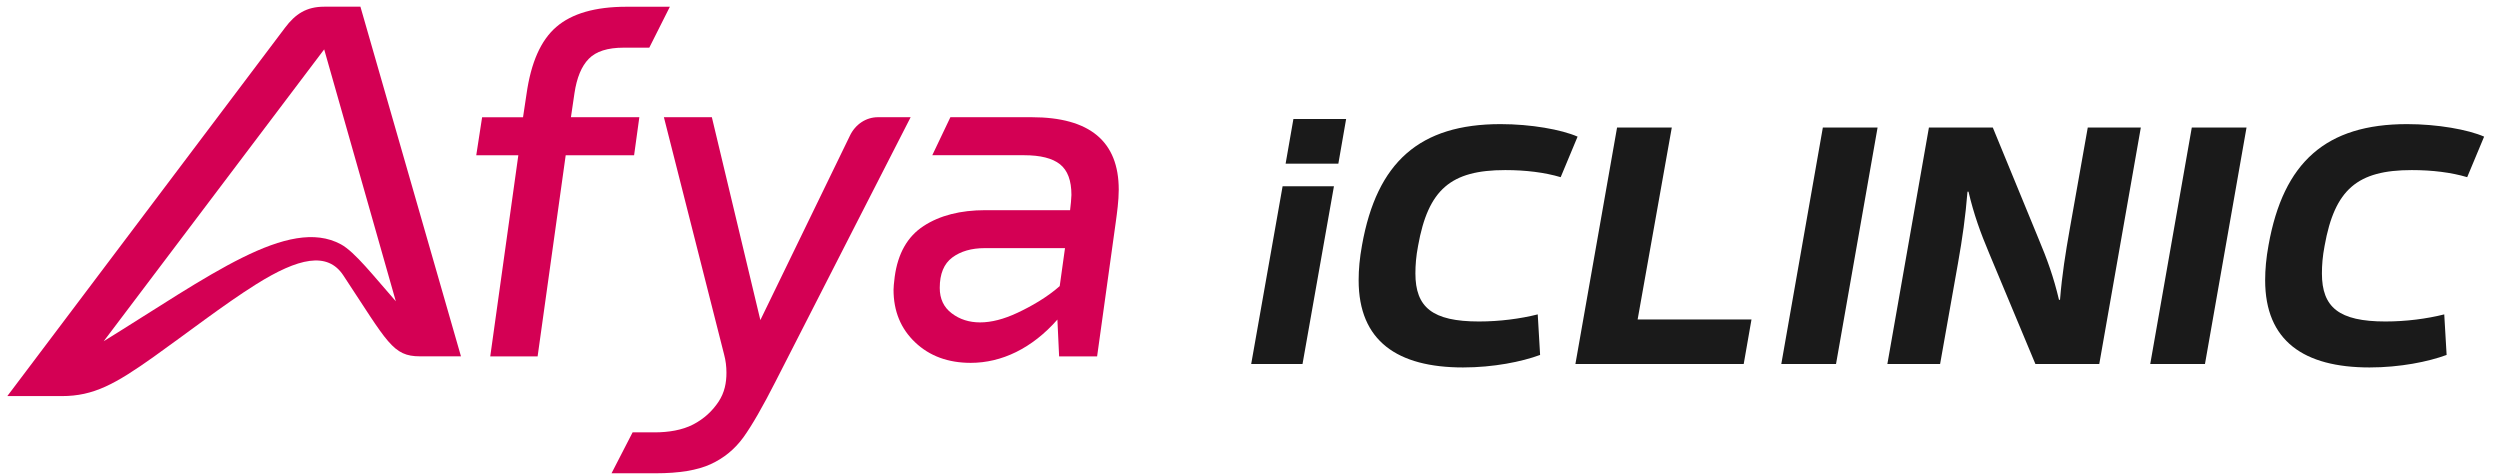
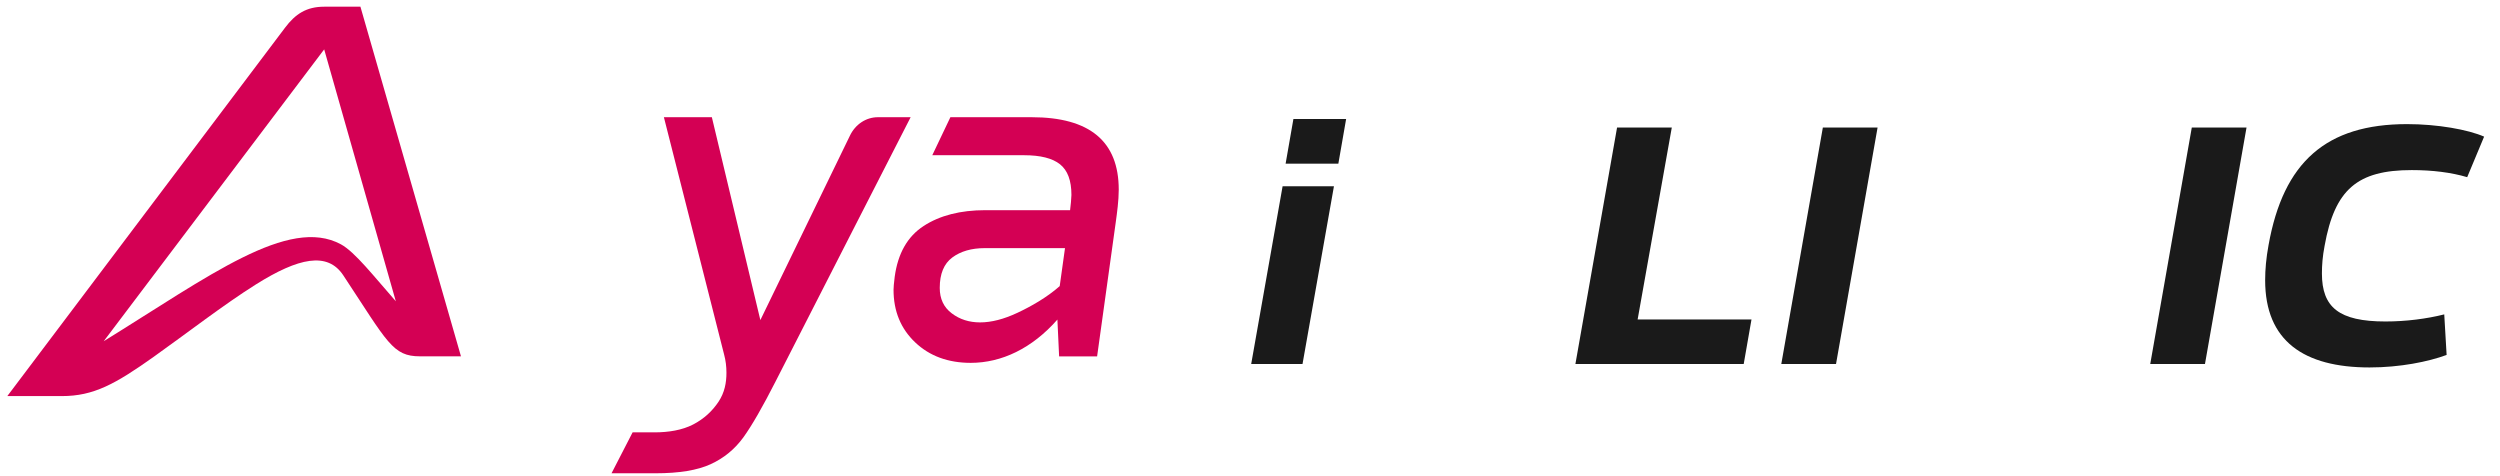
<svg xmlns="http://www.w3.org/2000/svg" width="220.5" height="42" viewBox="0 0 147 28" fill="none">
  <path d="M19.062 0.394C18.018 0.394 17.367 0.822 16.759 1.631C12.672 7.05 0.43 23.29 0.43 23.29C0.43 23.29 2.836 23.29 3.637 23.29C5.509 23.29 6.779 22.584 9.051 20.971C10.94 19.63 13.168 17.903 15.054 16.72C17.55 15.156 19.258 14.783 20.187 16.192C22.797 20.145 23.086 20.952 24.699 20.952C25.302 20.952 27.105 20.952 27.105 20.952L21.193 0.394C21.193 0.394 19.596 0.394 19.062 0.394ZM20.046 14.366C18.509 13.533 16.574 13.998 14.256 15.146C11.923 16.301 9.199 18.148 6.098 20.064L19.062 2.903L23.274 17.715C21.994 16.263 20.871 14.813 20.046 14.366Z" fill="#D40054" />
-   <path d="M37.593 6.892H33.571C33.571 6.892 33.726 5.835 33.778 5.484C33.914 4.568 34.195 3.89 34.62 3.457C35.045 3.021 35.726 2.803 36.666 2.803C37.045 2.803 38.178 2.803 38.178 2.803L39.388 0.397C39.388 0.397 37.475 0.397 36.838 0.397C35.004 0.397 33.628 0.792 32.713 1.582C31.794 2.372 31.222 3.685 30.961 5.519C30.912 5.862 30.754 6.895 30.754 6.895H28.348L28.004 9.129H30.478L28.827 20.955H31.612L33.263 9.129H37.285L37.593 6.892Z" fill="#D40054" />
  <path d="M51.619 6.892C50.933 6.892 50.29 7.304 49.968 7.993L44.709 18.821L41.857 6.892H39.037L42.579 20.851C42.671 21.194 42.715 21.549 42.715 21.916C42.715 22.513 42.606 23.08 42.252 23.619C41.895 24.159 41.399 24.628 40.756 24.96C40.113 25.292 39.312 25.423 38.486 25.423H37.197L35.958 27.829H38.554C39.93 27.829 41.007 27.652 41.786 27.295C42.565 26.938 43.206 26.412 43.712 25.715C44.216 25.014 44.846 23.919 45.603 22.431C47.584 18.543 53.546 6.892 53.546 6.892H51.619Z" fill="#D40054" />
  <path d="M60.663 6.892H55.883L54.818 9.127H60.216C61.178 9.127 61.883 9.304 62.33 9.661C62.777 10.018 63 10.617 63 11.464C63 11.601 62.954 12.146 62.921 12.358C61.831 12.358 57.938 12.358 57.938 12.358C56.472 12.358 55.262 12.669 54.311 13.287C53.36 13.906 52.794 14.903 52.608 16.279C52.562 16.647 52.54 16.898 52.54 17.037C52.54 18.298 52.965 19.328 53.813 20.132C54.66 20.936 55.75 21.336 57.08 21.336C58.889 21.336 60.684 20.489 62.175 18.791C62.175 18.791 62.175 18.791 62.175 18.788L62.276 20.955H64.51C64.51 20.955 65.333 15.023 65.611 13.034C65.679 12.533 65.782 11.802 65.782 11.157C65.785 8.315 64.077 6.892 60.663 6.892ZM59.829 18.391C59.025 18.769 58.292 18.957 57.63 18.957C56.987 18.957 56.431 18.78 55.962 18.423C55.491 18.069 55.257 17.57 55.257 16.927C55.257 16.102 55.502 15.508 55.995 15.14C56.488 14.775 57.123 14.59 57.903 14.59H62.622L62.311 16.824C61.556 17.491 60.63 18.015 59.829 18.391Z" fill="#D40054" />
  <path d="M76.588 21.404H73.57L75.417 10.952H78.436L76.588 21.404ZM78.695 9.623H75.594L76.052 6.999H79.152L78.695 9.623Z" fill="#1A1A1A" />
-   <path d="M88.231 7.298C90.019 7.298 91.809 7.617 92.762 8.034L91.768 10.418C90.833 10.14 89.722 10.001 88.509 10.001C85.31 10.001 83.978 11.135 83.384 14.451C83.264 15.066 83.226 15.603 83.226 16.08C83.226 18.066 84.22 18.903 86.961 18.903C88.174 18.903 89.386 18.745 90.419 18.486L90.558 20.87C89.484 21.268 87.817 21.606 86.027 21.606C82.171 21.606 79.888 20.055 79.888 16.481C79.888 15.846 79.948 15.17 80.087 14.415C80.959 9.524 83.482 7.298 88.231 7.298Z" fill="#1A1A1A" />
  <path d="M95.084 7.497H98.302L96.293 18.783H102.988L102.53 21.404H92.634L95.084 7.497Z" fill="#1A1A1A" />
  <path d="M107.184 7.497H110.402L107.958 21.404H104.74L107.184 7.497Z" fill="#1A1A1A" />
-   <path d="M123.437 21.404H119.682L116.96 14.887C116.443 13.655 116.067 12.622 115.748 11.271H115.688C115.568 12.761 115.391 13.993 115.132 15.464L114.078 21.404H110.977L113.421 7.497H117.176L119.857 14.015C120.374 15.246 120.75 16.279 121.069 17.63H121.129C121.249 16.14 121.448 14.909 121.707 13.437L122.761 7.497H125.881L123.437 21.404Z" fill="#1A1A1A" />
  <path d="M128.878 7.497H132.096L129.652 21.404H126.434L128.878 7.497Z" fill="#1A1A1A" />
  <path d="M141.534 7.298C143.322 7.298 145.112 7.617 146.066 8.034L145.071 10.418C144.136 10.14 143.025 10.001 141.812 10.001C138.613 10.001 137.281 11.135 136.687 14.451C136.567 15.066 136.529 15.603 136.529 16.08C136.529 18.066 137.524 18.903 140.265 18.903C141.477 18.903 142.69 18.745 143.722 18.486L143.861 20.87C142.788 21.268 141.12 21.606 139.33 21.606C135.475 21.606 133.191 20.055 133.191 16.481C133.191 15.846 133.251 15.17 133.39 14.415C134.262 9.524 136.785 7.298 141.534 7.298Z" fill="#1A1A1A" />
</svg>